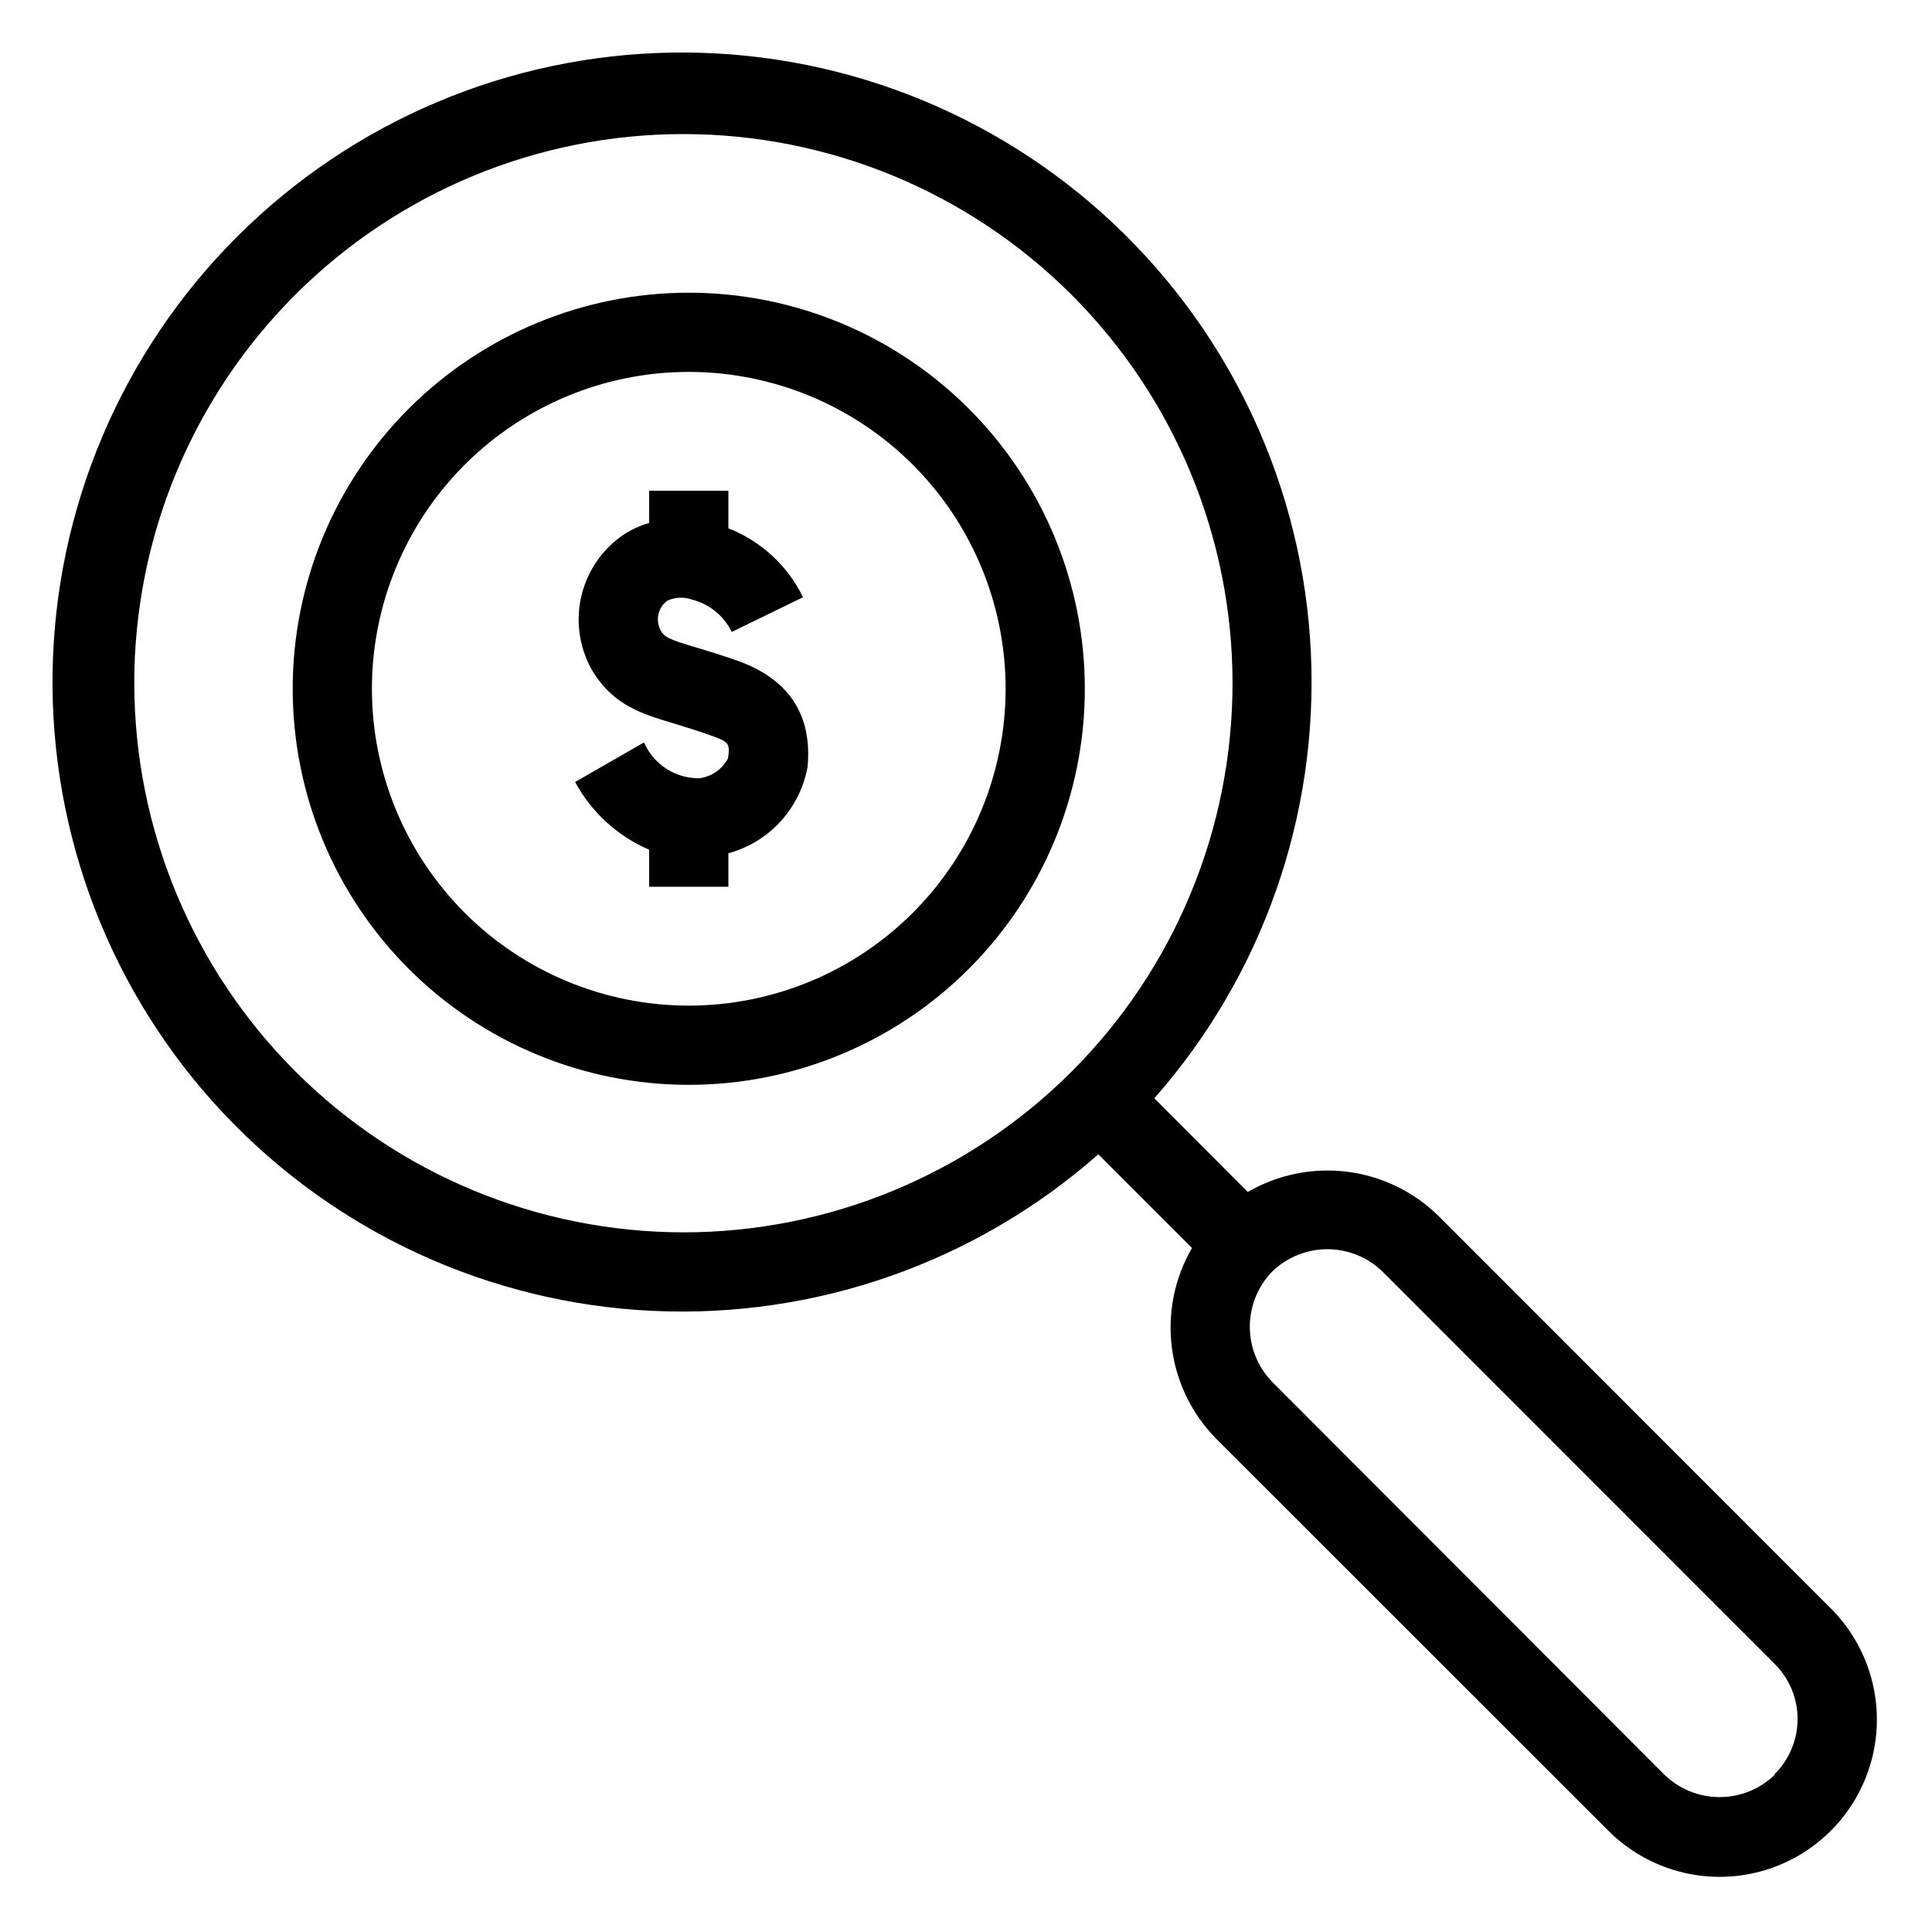
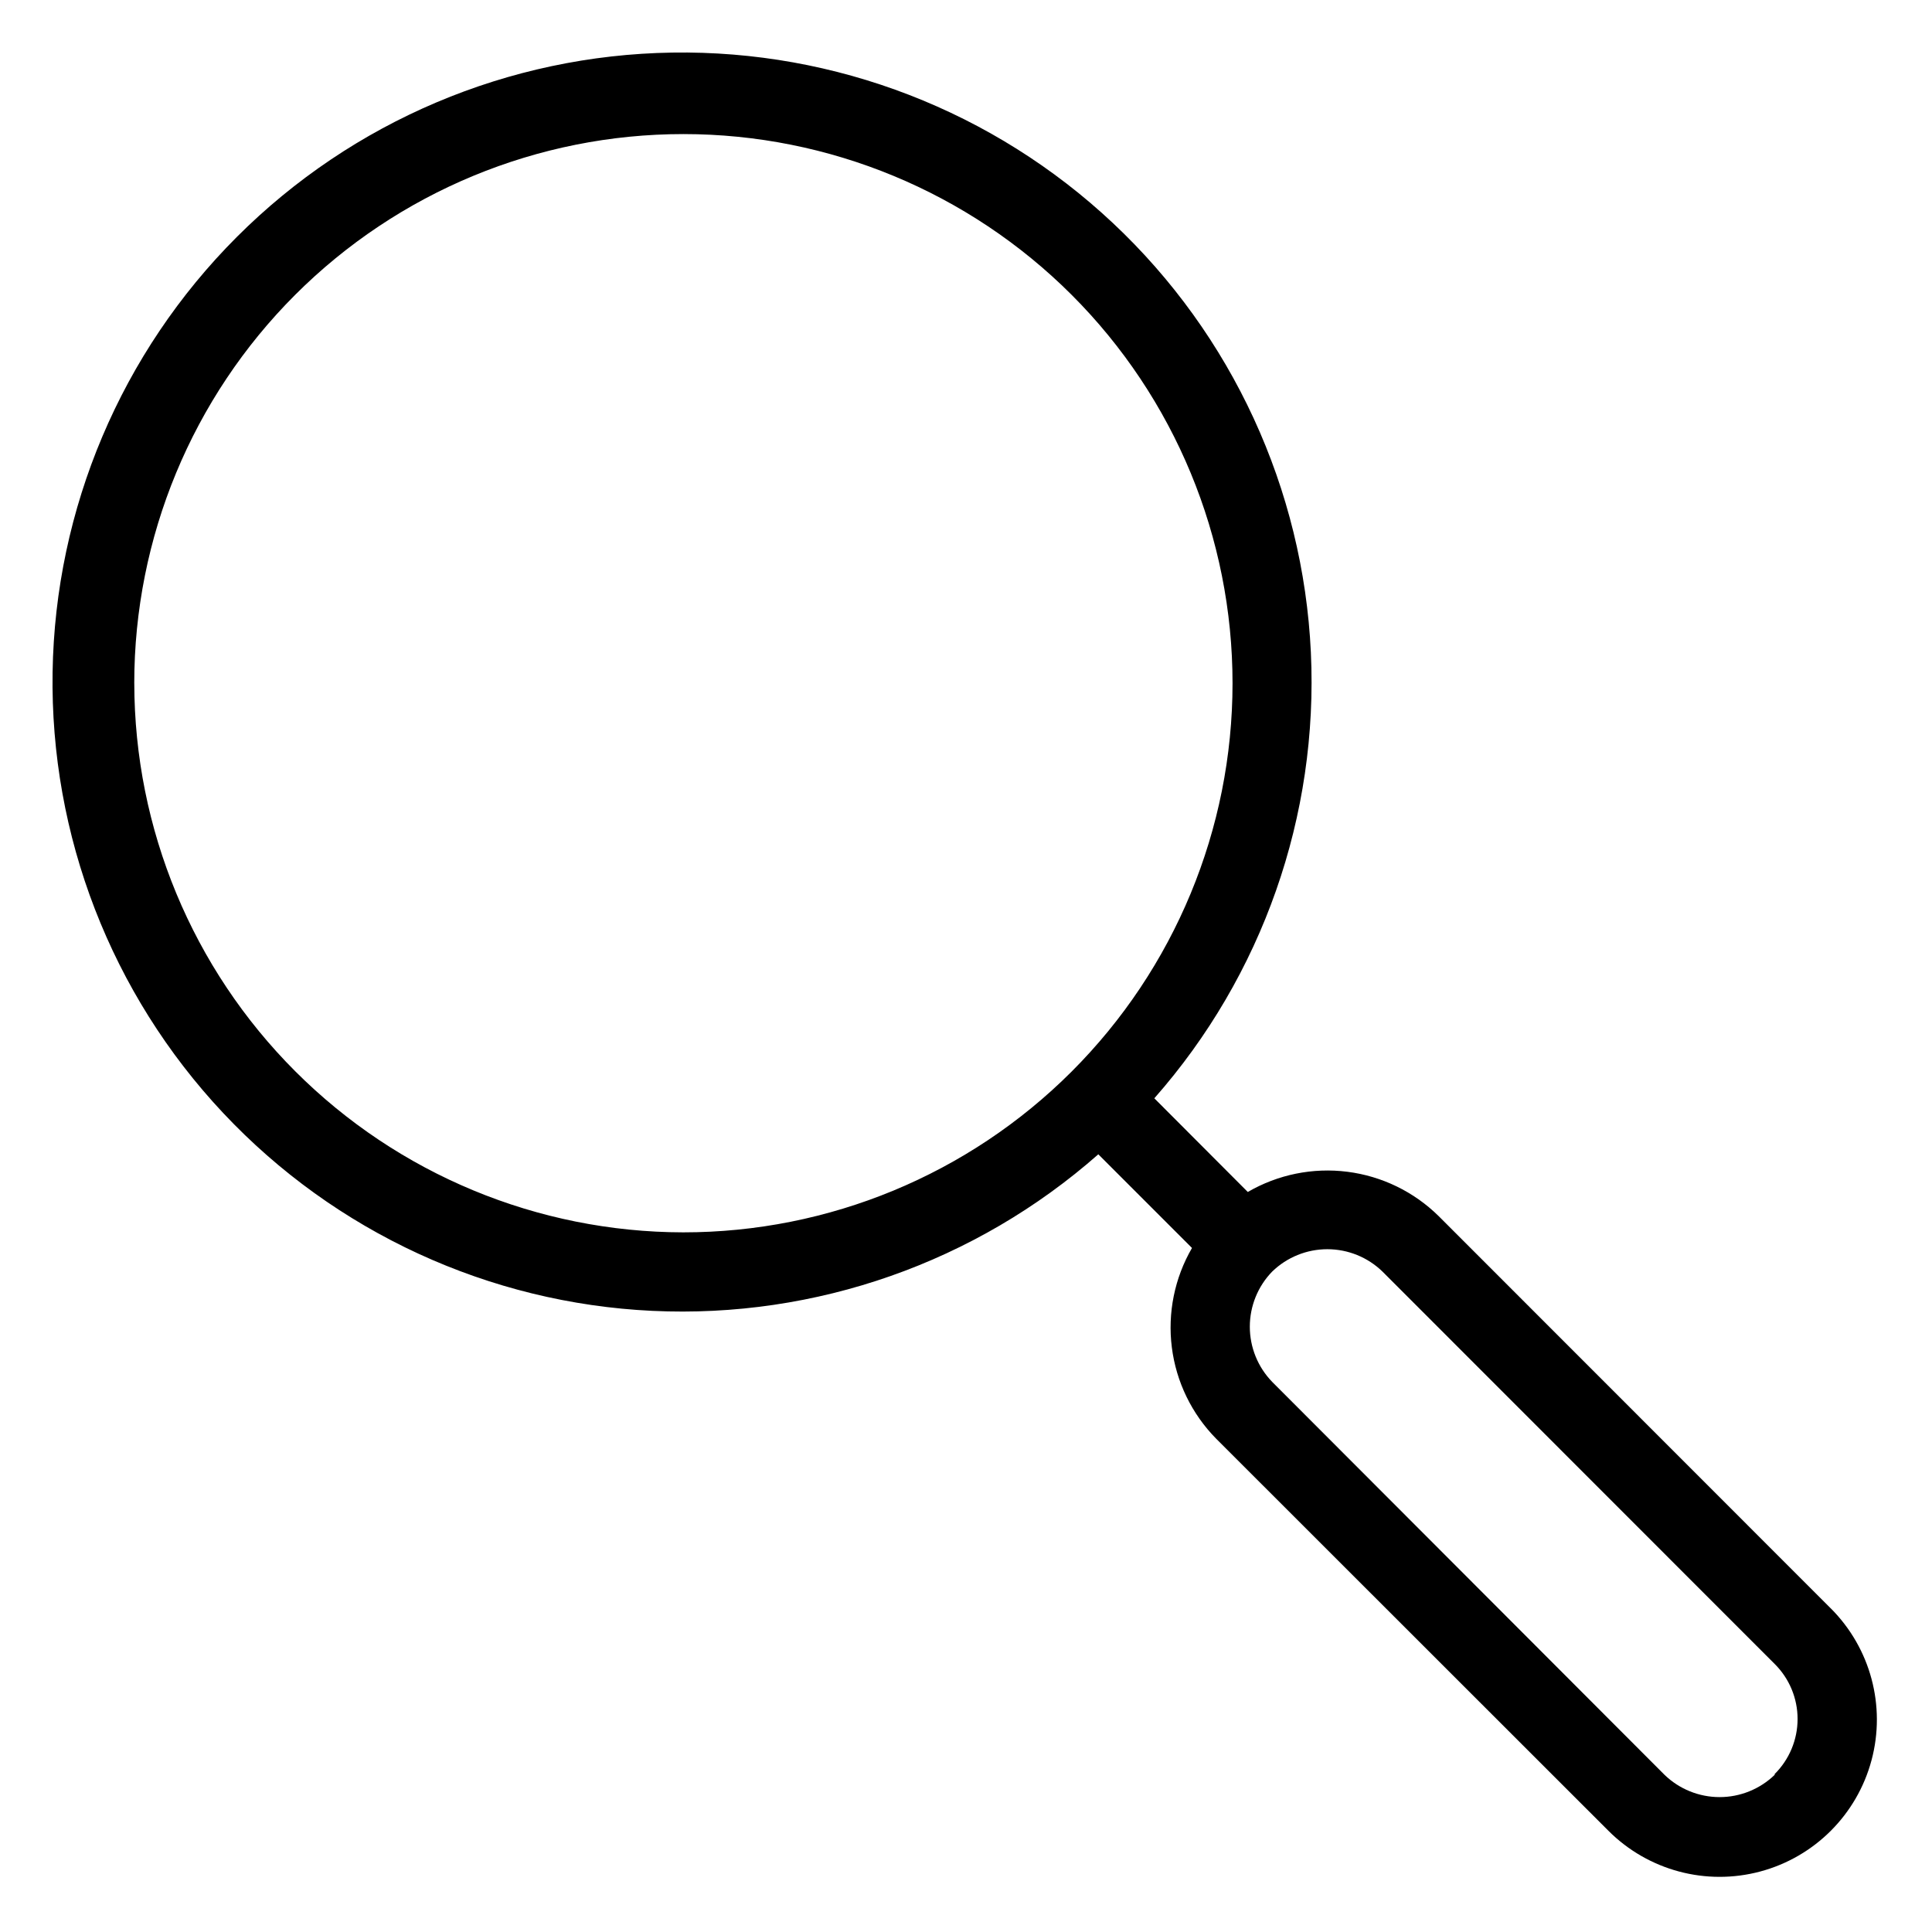
<svg xmlns="http://www.w3.org/2000/svg" fill="#000000" width="800px" height="800px" version="1.1" viewBox="144 144 512 512">
  <g>
-     <path d="m339.23 319.02c-4.094-1.418-7.504-2.465-10.496-3.359-7.766-2.309-8.555-2.781-9.656-4.617v-0.004c-1.457-2.699-0.695-6.062 1.785-7.871 2.07-0.93 4.422-1.023 6.559-0.262 4.586 1.172 8.426 4.301 10.496 8.555l18.895-9.184c-4.07-8.355-11.133-14.879-19.785-18.266v-9.969h-20.992v8.555c-2.582 0.738-5.031 1.887-7.242 3.41-5.602 3.977-9.492 9.93-10.883 16.656-1.395 6.727-0.188 13.734 3.379 19.609 5.562 8.711 12.91 10.969 21.41 13.488 2.731 0.84 5.824 1.785 9.551 3.098 4.984 1.73 5.246 2.203 4.672 6.141v-0.004c-1.531 2.883-4.371 4.844-7.609 5.246-3.106 0.039-6.152-0.844-8.758-2.535-2.606-1.688-4.652-4.113-5.887-6.961l-18.262 10.496c4.336 8.02 11.254 14.344 19.629 17.945v9.816h20.992v-8.871c5.309-1.449 10.098-4.371 13.812-8.43 3.715-4.059 6.203-9.09 7.18-14.504 1.258-13.855-4.988-23.301-18.789-28.18z" />
-     <path d="m326.53 221.57c-27.84 0-54.535 11.059-74.219 30.742s-30.742 46.379-30.742 74.219c0 27.836 11.059 54.535 30.742 74.219s46.379 30.742 74.219 30.742c27.836 0 54.535-11.059 74.219-30.742s30.742-46.383 30.742-74.219c0-27.84-11.059-54.535-30.742-74.219s-46.383-30.742-74.219-30.742zm0 188.93c-22.27 0-43.629-8.848-59.375-24.594-15.746-15.75-24.594-37.105-24.594-59.375 0-22.27 8.848-43.629 24.594-59.375s37.105-24.594 59.375-24.594c22.27 0 43.625 8.848 59.375 24.594 15.746 15.746 24.594 37.105 24.594 59.375 0 22.27-8.848 43.625-24.594 59.375-15.75 15.746-37.105 24.594-59.375 24.594z" />
    <path d="m629.18 570.25-103.91-103.96c-6.562-6.473-15.07-10.605-24.215-11.762-9.141-1.156-18.41 0.727-26.375 5.359l-24.77-24.824h-0.004c28.656-32.512 43.535-74.898 41.488-118.19-2.047-43.289-20.859-84.082-52.453-113.75-31.594-29.664-73.492-45.871-116.82-45.188-43.332 0.68-84.695 18.199-115.34 48.844-30.645 30.645-48.164 72.008-48.844 115.34-0.684 43.332 15.523 85.23 45.188 116.82 29.664 31.594 70.457 50.406 113.75 52.453 43.289 2.047 85.676-12.832 118.19-41.488l24.824 24.824c-4.621 7.961-6.496 17.219-5.34 26.352 1.156 9.133 5.281 17.629 11.742 24.188l103.96 103.91c10.527 10.527 25.871 14.641 40.25 10.785 14.383-3.852 25.617-15.086 29.469-29.469 3.856-14.379-0.258-29.723-10.785-40.25zm-449.6-245.19c0-38.602 15.336-75.621 42.629-102.91 27.297-27.293 64.316-42.625 102.91-42.617 38.602 0.004 75.617 15.344 102.91 42.641 27.289 27.301 42.613 64.32 42.605 102.92-0.008 38.598-15.352 75.613-42.656 102.9-27.301 27.285-64.324 42.605-102.92 42.594-38.574-0.059-75.555-15.41-102.82-42.691-27.273-27.281-42.609-64.262-42.652-102.84zm434.75 289.27c-3.918 3.797-9.16 5.922-14.617 5.922-5.457 0-10.699-2.125-14.613-5.922l-103.96-104.12c-3.801-3.918-5.926-9.16-5.926-14.617 0-5.457 2.125-10.699 5.926-14.613 3.918-3.801 9.16-5.926 14.617-5.926s10.699 2.125 14.613 5.926l103.91 103.96v-0.004c3.902 3.863 6.098 9.125 6.098 14.617 0 5.488-2.195 10.75-6.098 14.617z" />
  </g>
</svg>